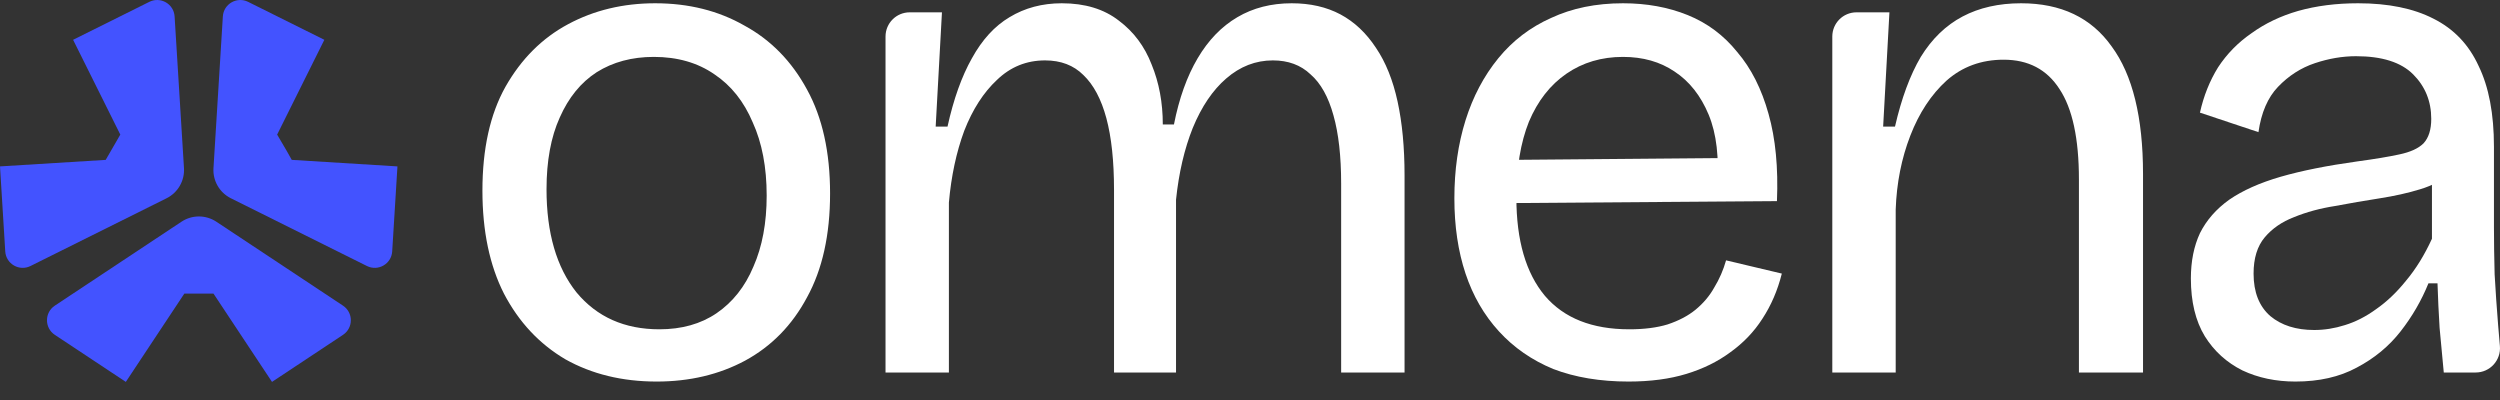
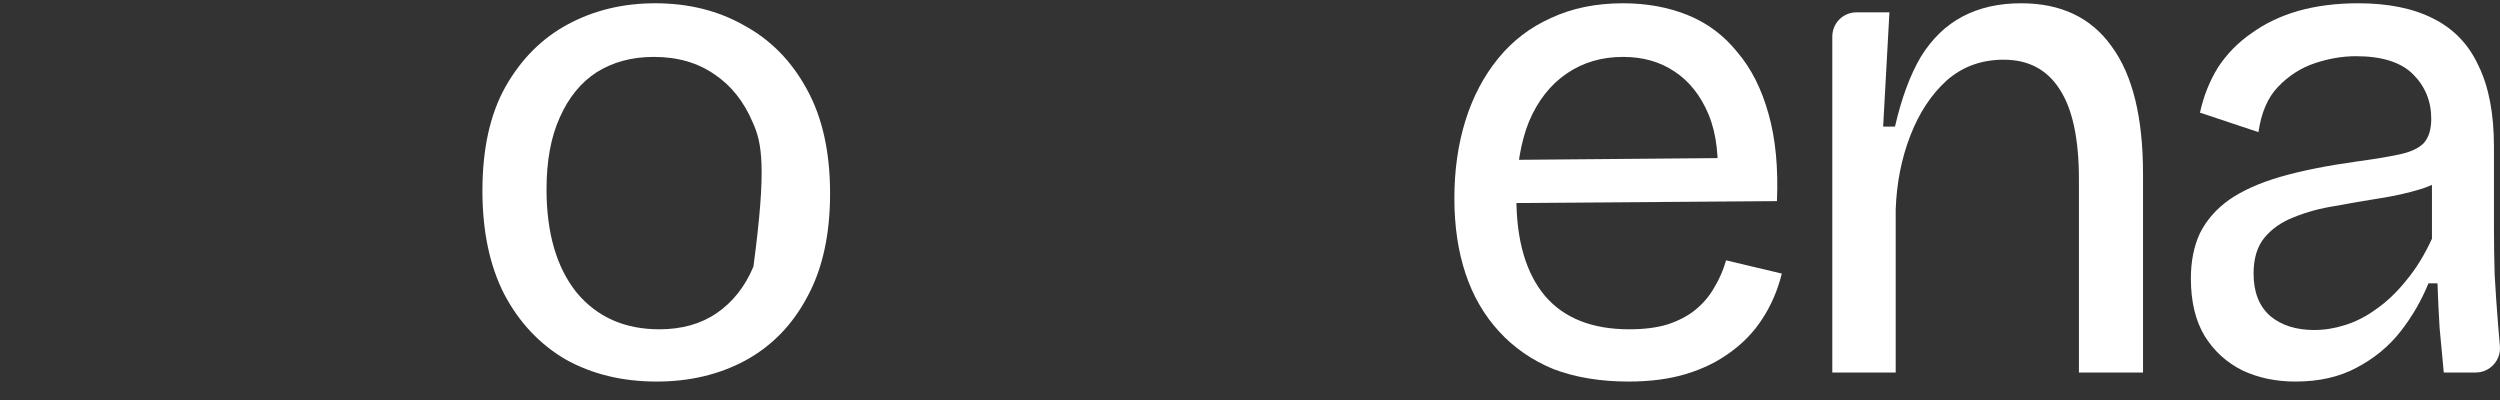
<svg xmlns="http://www.w3.org/2000/svg" width="100" height="16" viewBox="0 0 100 16" fill="none">
  <rect x="0" y="0" width="100" height="16" fill="#333333" stroke="none" />
-   <path d="M26.264 15.262C24.889 15.262 23.672 14.965 22.613 14.371C21.573 13.758 20.755 12.884 20.161 11.751C19.585 10.618 19.297 9.243 19.297 7.627C19.297 5.955 19.603 4.571 20.216 3.475C20.848 2.36 21.684 1.524 22.725 0.967C23.765 0.409 24.926 0.131 26.208 0.131C27.546 0.131 28.735 0.428 29.775 1.022C30.834 1.598 31.67 2.453 32.283 3.586C32.896 4.701 33.203 6.085 33.203 7.738C33.203 9.392 32.896 10.776 32.283 11.89C31.689 13.005 30.862 13.851 29.803 14.426C28.762 14.984 27.583 15.262 26.264 15.262ZM26.375 13.172C27.267 13.172 28.029 12.959 28.66 12.531C29.311 12.086 29.803 11.463 30.137 10.664C30.49 9.865 30.667 8.918 30.667 7.822C30.667 6.689 30.481 5.713 30.109 4.896C29.756 4.06 29.245 3.419 28.577 2.973C27.908 2.509 27.1 2.276 26.152 2.276C25.279 2.276 24.517 2.481 23.867 2.889C23.235 3.298 22.743 3.902 22.39 4.701C22.037 5.481 21.861 6.438 21.861 7.571C21.861 9.317 22.26 10.692 23.059 11.695C23.876 12.68 24.982 13.172 26.375 13.172Z" fill="white" />
-   <path d="M35.421 14.9V1.461C35.421 0.926 35.854 0.493 36.389 0.493H37.678L37.427 5.063H37.901C38.142 3.967 38.467 3.057 38.876 2.332C39.285 1.589 39.786 1.041 40.381 0.688C40.994 0.316 41.691 0.131 42.471 0.131C43.4 0.131 44.162 0.363 44.756 0.827C45.351 1.273 45.787 1.858 46.066 2.583C46.363 3.307 46.512 4.106 46.512 4.979H46.958C47.162 3.939 47.478 3.057 47.905 2.332C48.333 1.607 48.862 1.059 49.494 0.688C50.125 0.316 50.85 0.131 51.667 0.131C52.41 0.131 53.061 0.279 53.618 0.576C54.175 0.874 54.649 1.32 55.039 1.914C55.429 2.49 55.717 3.205 55.903 4.06C56.089 4.914 56.182 5.899 56.182 7.014V14.9H53.646V7.348C53.646 6.252 53.544 5.342 53.339 4.617C53.135 3.874 52.828 3.326 52.42 2.973C52.029 2.601 51.528 2.416 50.915 2.416C50.227 2.416 49.605 2.657 49.048 3.14C48.509 3.605 48.063 4.264 47.71 5.119C47.376 5.955 47.153 6.912 47.041 7.989V14.9H44.561V7.599C44.561 6.447 44.459 5.49 44.255 4.729C44.05 3.967 43.744 3.391 43.335 3.001C42.945 2.611 42.434 2.416 41.802 2.416C41.059 2.416 40.418 2.676 39.879 3.196C39.341 3.698 38.904 4.376 38.57 5.23C38.254 6.085 38.049 7.042 37.956 8.101V14.9H35.421Z" fill="white" />
+   <path d="M26.264 15.262C24.889 15.262 23.672 14.965 22.613 14.371C21.573 13.758 20.755 12.884 20.161 11.751C19.585 10.618 19.297 9.243 19.297 7.627C19.297 5.955 19.603 4.571 20.216 3.475C20.848 2.36 21.684 1.524 22.725 0.967C23.765 0.409 24.926 0.131 26.208 0.131C27.546 0.131 28.735 0.428 29.775 1.022C30.834 1.598 31.67 2.453 32.283 3.586C32.896 4.701 33.203 6.085 33.203 7.738C33.203 9.392 32.896 10.776 32.283 11.89C31.689 13.005 30.862 13.851 29.803 14.426C28.762 14.984 27.583 15.262 26.264 15.262ZM26.375 13.172C27.267 13.172 28.029 12.959 28.66 12.531C29.311 12.086 29.803 11.463 30.137 10.664C30.667 6.689 30.481 5.713 30.109 4.896C29.756 4.06 29.245 3.419 28.577 2.973C27.908 2.509 27.1 2.276 26.152 2.276C25.279 2.276 24.517 2.481 23.867 2.889C23.235 3.298 22.743 3.902 22.39 4.701C22.037 5.481 21.861 6.438 21.861 7.571C21.861 9.317 22.26 10.692 23.059 11.695C23.876 12.68 24.982 13.172 26.375 13.172Z" fill="white" />
  <path d="M65.142 15.262C64.009 15.262 63.005 15.095 62.132 14.761C61.278 14.408 60.553 13.906 59.959 13.256C59.364 12.606 58.918 11.835 58.621 10.943C58.324 10.051 58.175 9.048 58.175 7.933C58.175 6.8 58.324 5.76 58.621 4.812C58.918 3.865 59.355 3.038 59.931 2.332C60.507 1.626 61.213 1.087 62.049 0.716C62.885 0.326 63.842 0.131 64.919 0.131C65.867 0.131 66.73 0.288 67.511 0.604C68.291 0.92 68.951 1.412 69.489 2.081C70.047 2.731 70.465 3.558 70.743 4.561C71.022 5.546 71.133 6.707 71.078 8.045L59.764 8.128V6.401L69.545 6.317L68.681 7.487C68.774 6.317 68.663 5.351 68.347 4.589C68.031 3.828 67.576 3.252 66.981 2.861C66.405 2.471 65.718 2.276 64.919 2.276C64.064 2.276 63.312 2.499 62.662 2.945C62.012 3.391 61.51 4.032 61.157 4.868C60.823 5.704 60.655 6.716 60.655 7.905C60.655 9.615 61.036 10.924 61.798 11.835C62.56 12.726 63.684 13.172 65.17 13.172C65.764 13.172 66.275 13.107 66.703 12.977C67.148 12.829 67.52 12.634 67.817 12.392C68.133 12.132 68.384 11.835 68.57 11.5C68.774 11.166 68.932 10.804 69.043 10.414L71.273 10.943C71.106 11.612 70.846 12.216 70.493 12.754C70.158 13.275 69.731 13.72 69.211 14.092C68.709 14.464 68.124 14.752 67.455 14.956C66.786 15.16 66.015 15.262 65.142 15.262Z" fill="white" />
  <path d="M73.292 14.9V1.461C73.292 0.926 73.725 0.493 74.26 0.493H75.577L75.326 5.063H75.8C76.06 3.93 76.404 3.001 76.831 2.276C77.277 1.552 77.834 1.013 78.503 0.66C79.172 0.307 79.952 0.131 80.844 0.131C82.442 0.131 83.649 0.706 84.467 1.858C85.303 2.992 85.721 4.691 85.721 6.958V14.9H83.157V7.181C83.157 5.546 82.897 4.338 82.377 3.558C81.875 2.778 81.132 2.388 80.147 2.388C79.255 2.388 78.494 2.666 77.862 3.224C77.249 3.781 76.766 4.515 76.413 5.425C76.06 6.336 75.865 7.32 75.828 8.379V14.9H73.292Z" fill="white" />
  <path d="M91.816 15.262C91.035 15.262 90.329 15.114 89.698 14.817C89.066 14.501 88.564 14.046 88.193 13.451C87.821 12.838 87.635 12.067 87.635 11.138C87.635 10.451 87.756 9.847 87.998 9.327C88.258 8.807 88.648 8.361 89.168 7.989C89.707 7.618 90.394 7.311 91.23 7.069C92.066 6.828 93.088 6.624 94.296 6.456C94.983 6.363 95.54 6.271 95.968 6.178C96.414 6.085 96.739 5.936 96.943 5.732C97.147 5.509 97.25 5.184 97.25 4.756C97.25 4.051 97.008 3.456 96.525 2.973C96.042 2.49 95.28 2.248 94.24 2.248C93.701 2.248 93.153 2.341 92.596 2.527C92.038 2.713 91.546 3.029 91.119 3.475C90.71 3.902 90.45 4.506 90.338 5.286L87.998 4.506C88.146 3.837 88.388 3.233 88.722 2.694C89.075 2.156 89.521 1.7 90.06 1.329C90.599 0.939 91.221 0.641 91.927 0.437C92.651 0.233 93.45 0.131 94.323 0.131C95.531 0.131 96.534 0.335 97.333 0.744C98.151 1.152 98.754 1.784 99.145 2.639C99.553 3.475 99.758 4.552 99.758 5.871V9.076C99.758 9.652 99.767 10.284 99.785 10.971C99.823 11.64 99.869 12.318 99.925 13.005C99.949 13.291 99.972 13.569 99.996 13.841C100.046 14.409 99.599 14.9 99.029 14.9H97.751C97.695 14.306 97.64 13.711 97.584 13.117C97.547 12.522 97.519 11.928 97.5 11.333H97.138C96.859 12.021 96.488 12.662 96.023 13.256C95.559 13.851 94.974 14.334 94.268 14.705C93.58 15.077 92.763 15.262 91.816 15.262ZM92.568 13.2C92.977 13.2 93.385 13.135 93.794 13.005C94.221 12.875 94.639 12.662 95.048 12.364C95.475 12.067 95.875 11.686 96.246 11.222C96.636 10.757 96.98 10.2 97.278 9.55V6.763L98.002 6.902C97.705 7.2 97.305 7.422 96.804 7.571C96.321 7.72 95.782 7.84 95.187 7.933C94.593 8.026 93.998 8.128 93.404 8.24C92.809 8.333 92.261 8.481 91.76 8.686C91.277 8.872 90.886 9.141 90.589 9.494C90.292 9.847 90.143 10.33 90.143 10.943C90.143 11.686 90.366 12.253 90.812 12.643C91.258 13.014 91.843 13.2 92.568 13.2Z" fill="white" />
-   <path d="M7.26 8.868C7.682 8.588 8.231 8.588 8.653 8.868L13.72 12.226C14.138 12.503 14.138 13.117 13.72 13.394L10.88 15.276L8.54 11.745C8.201 11.745 7.654 11.745 7.373 11.745L5.033 15.276L2.193 13.394C1.775 13.117 1.775 12.503 2.193 12.226L7.26 8.868Z" fill="#4353FF" />
-   <path d="M7.359 6.725C7.39 7.231 7.116 7.705 6.663 7.931L1.221 10.64C0.772 10.864 0.241 10.557 0.21 10.057L0 6.656L4.228 6.395C4.812 5.384 4.228 6.395 4.812 5.384L2.924 1.592L5.973 0.074C6.422 -0.149 6.953 0.157 6.984 0.658L7.359 6.725Z" fill="#4353FF" />
-   <path d="M8.539 6.725C8.507 7.231 8.782 7.705 9.235 7.931L14.677 10.64C15.126 10.864 15.657 10.557 15.688 10.057L15.898 6.656L11.67 6.395C11.513 6.107 11.489 6.071 11.086 5.384L12.974 1.592L9.924 0.074C9.476 -0.149 8.944 0.157 8.914 0.658L8.539 6.725Z" fill="#4353FF" />
</svg>